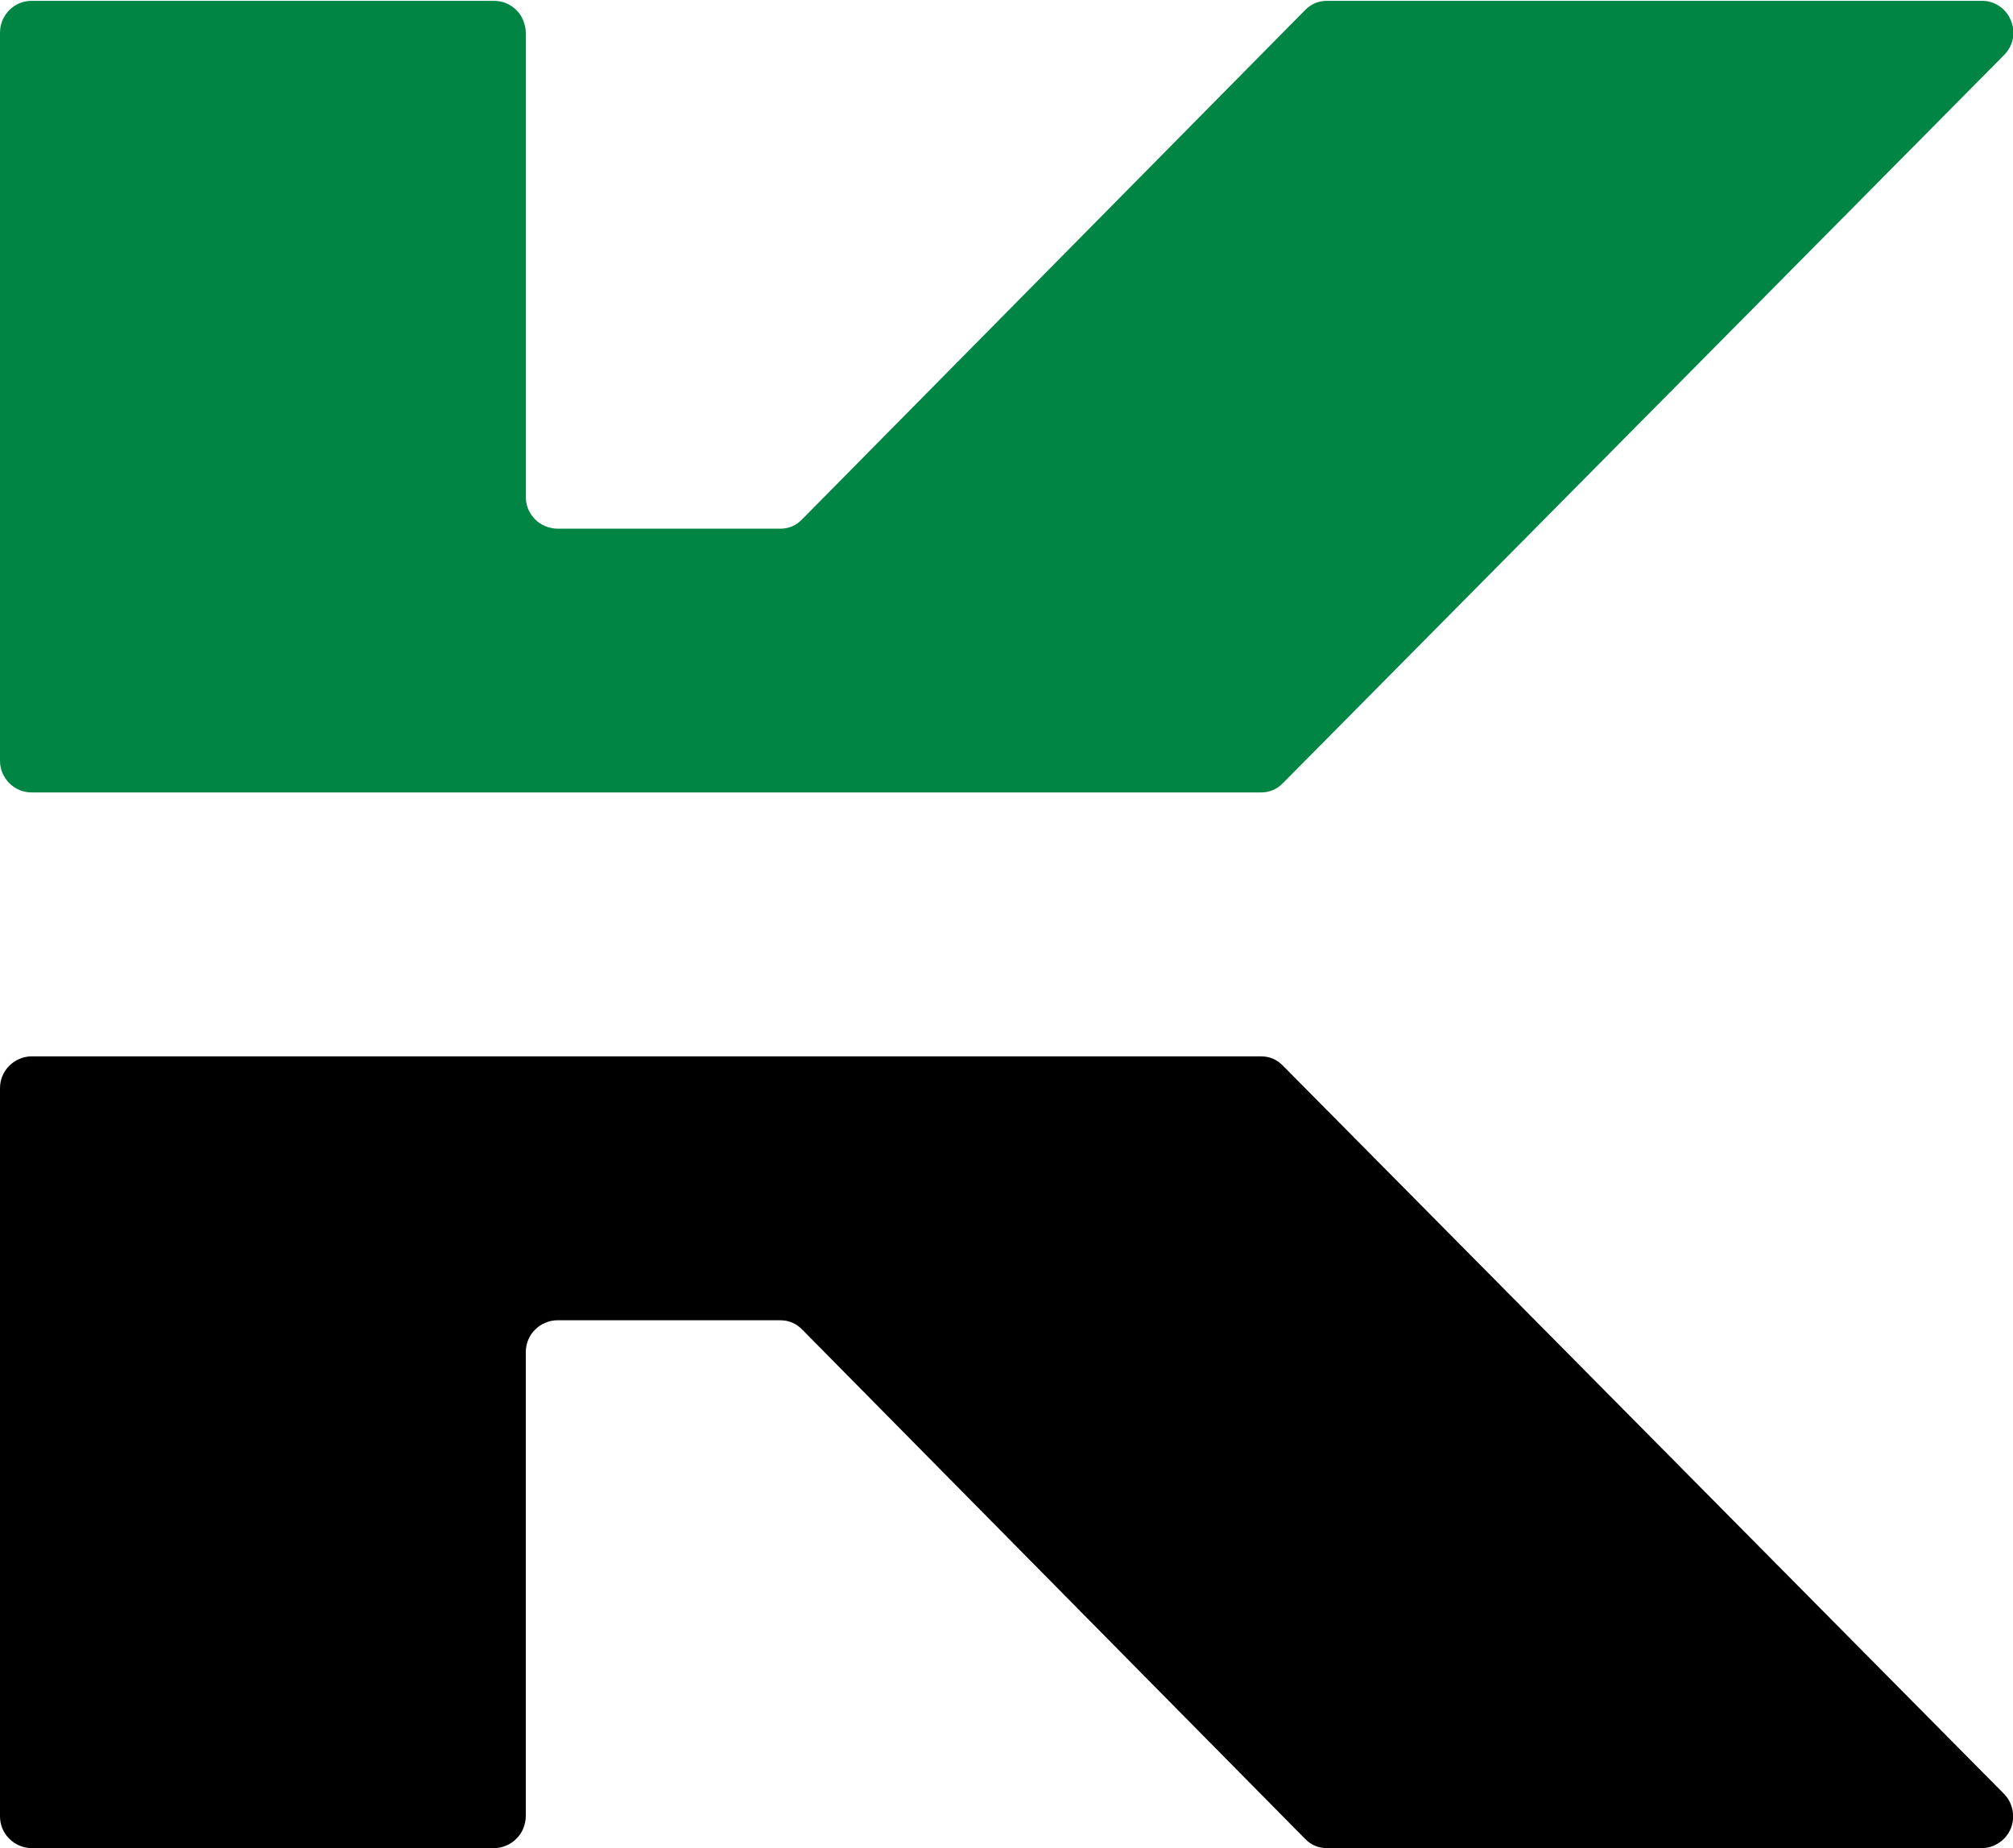
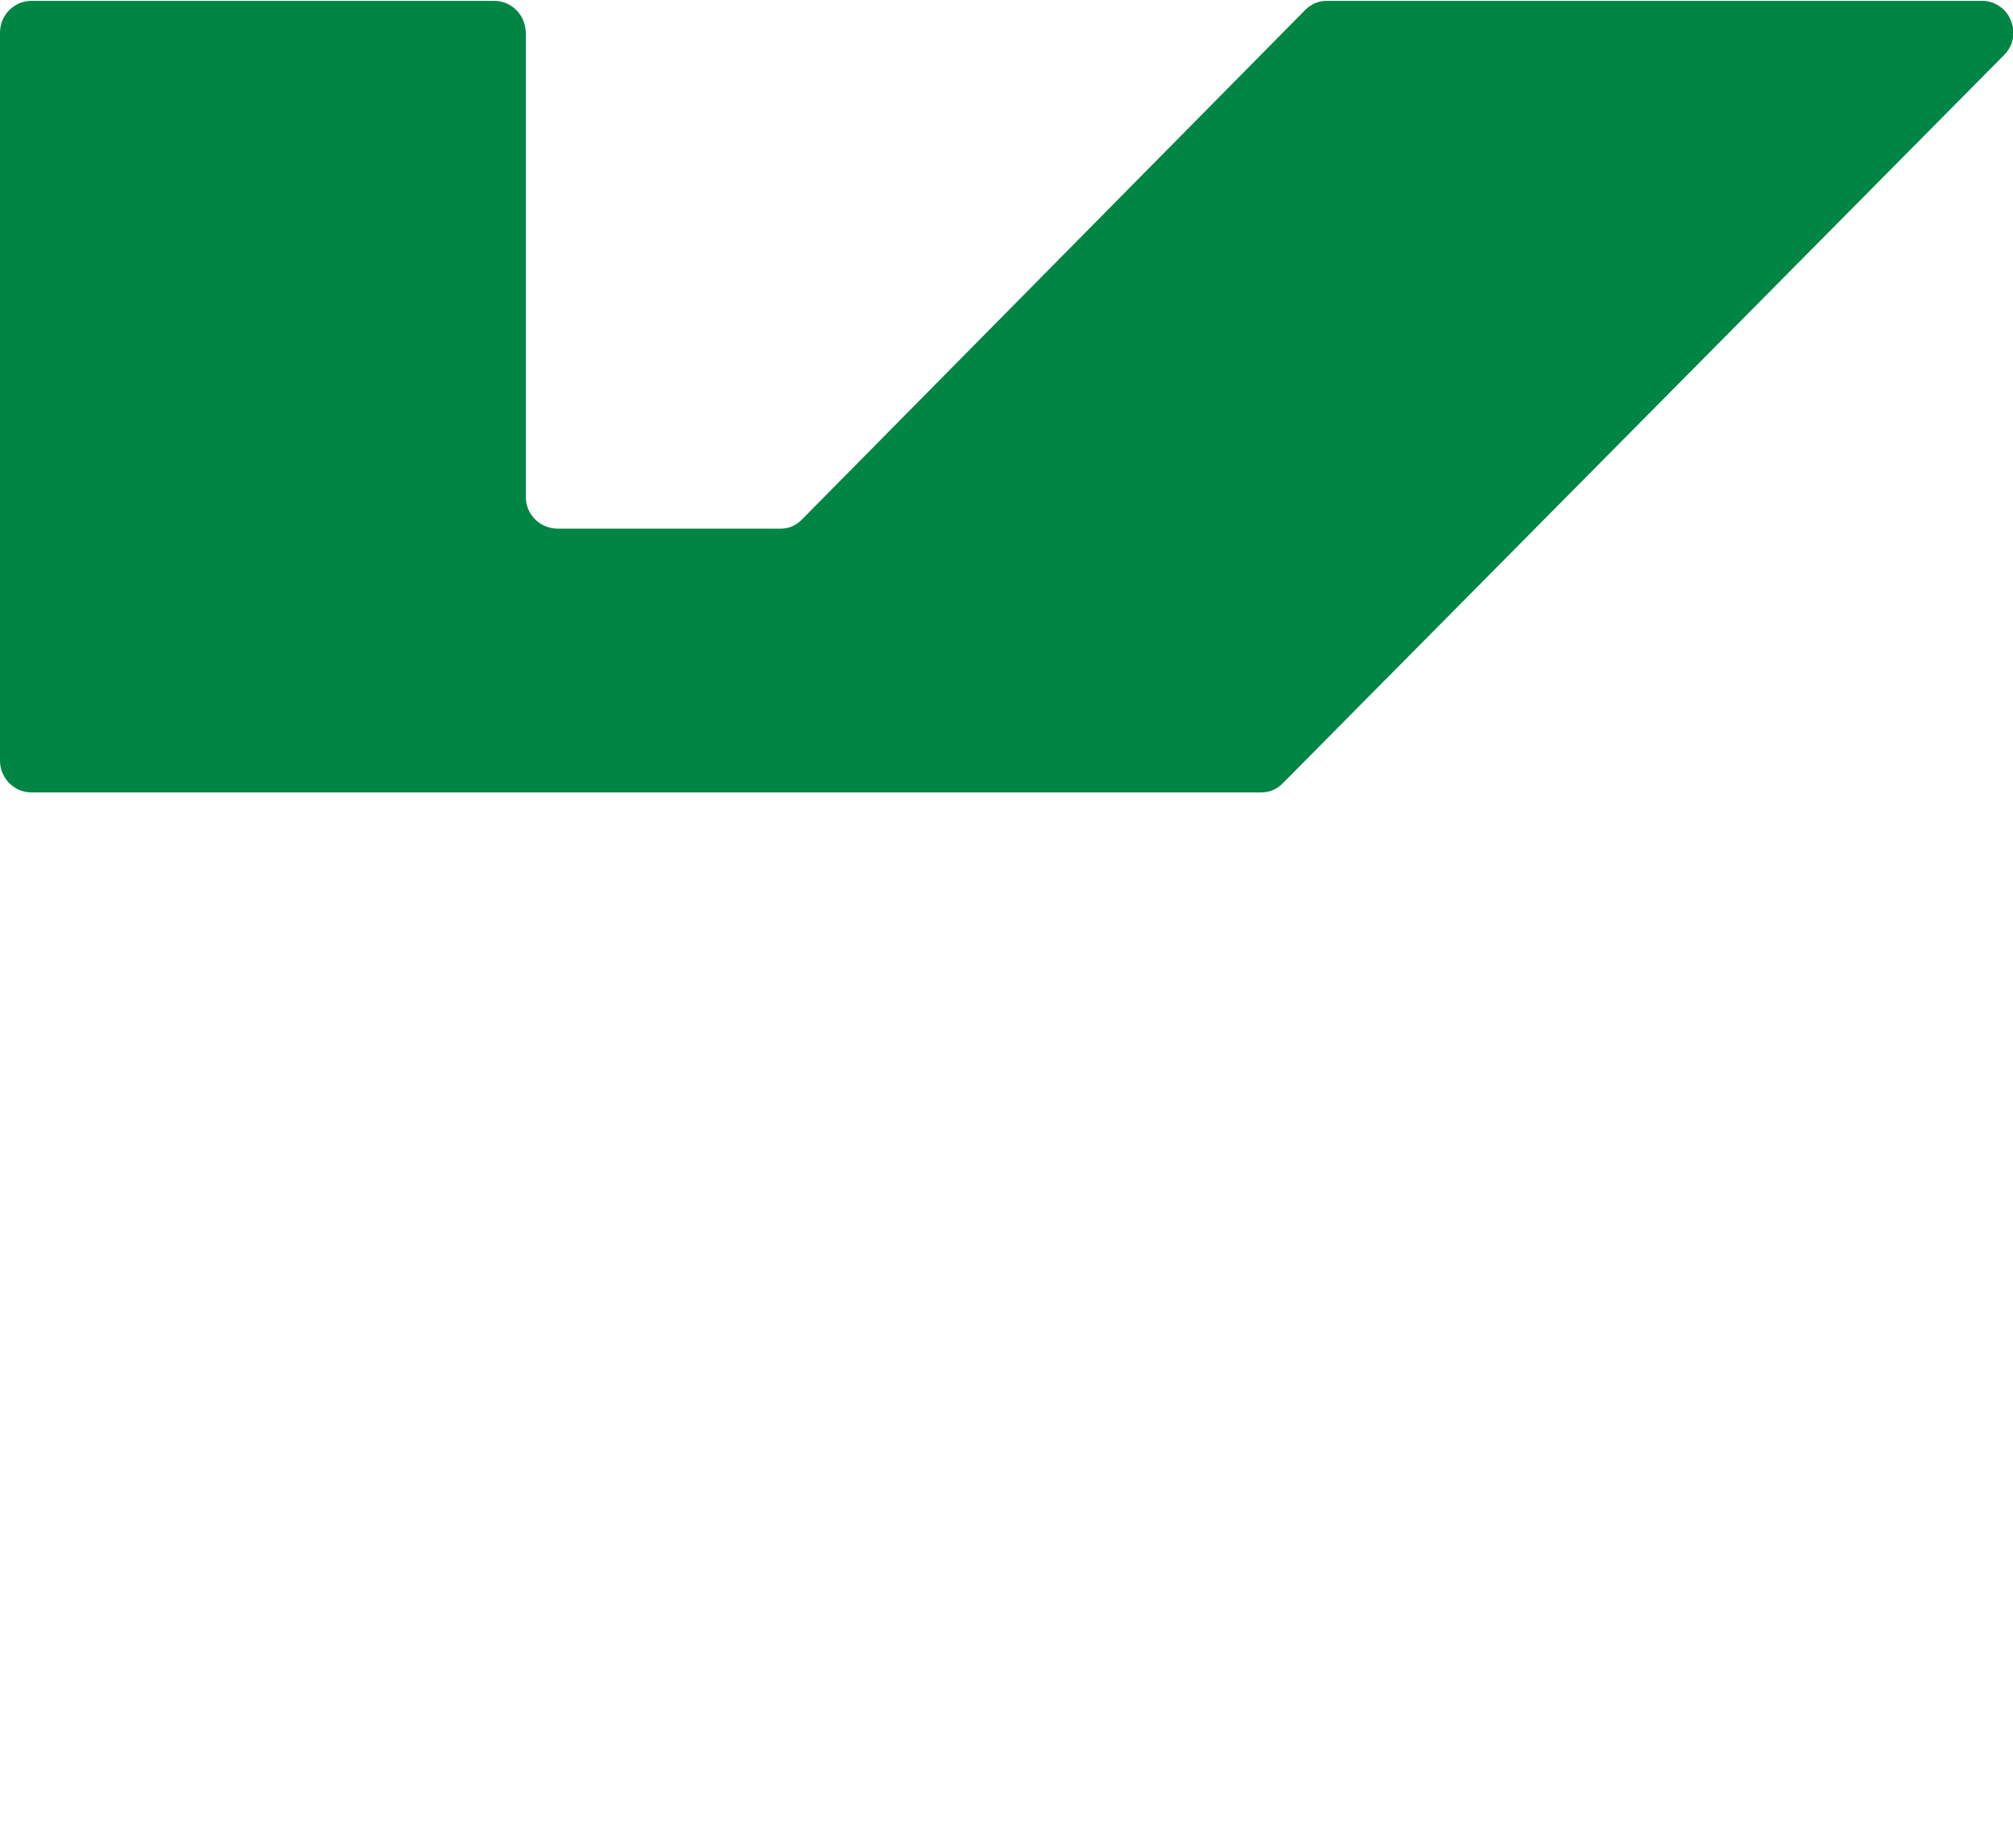
<svg xmlns="http://www.w3.org/2000/svg" version="1.2" viewBox="0 0 1196 1098" width="1196" height="1098">
  <title>KLIK-Icon (2)</title>
  <style>
		.s0 { fill: #008545 } 
		.s1 { fill: #000000 } 
	</style>
  <g id="Layer 1">
    <path id="&lt;Compound Path&gt;" class="s0" d="m312.4 19.4v275.7q0 3.8 1.4 7.3 1.4 3.4 4.1 6.1 2.6 2.7 6.1 4.1 3.4 1.4 7.2 1.5h132.1q7.9 0.1 13.4-5.7l298.6-302.3q5.5-5.7 13.4-5.6h388.6q5.7-0.1 10.5 3.1 4.8 3.2 6.9 8.5 2.3 5.3 1.2 11-1.2 5.6-5.3 9.7l-428.3 432.4q-5.5 5.7-13.4 5.6h-730.1q-3.7 0-7.2-1.4-3.4-1.5-6.1-4.1-2.6-2.7-4.1-6.2-1.4-3.4-1.4-7.2v-432.5q0-3.7 1.4-7.2 1.5-3.5 4.1-6.2 2.7-2.6 6.1-4.1 3.5-1.4 7.2-1.4h274.7q3.7 0 7.2 1.4 3.5 1.5 6.1 4.1 2.7 2.7 4.1 6.2 1.4 3.5 1.5 7.2z" />
-     <path id="&lt;Compound Path&gt;" class="s1" d="m310.9 1086.3q-1.4 3.5-4.1 6.1-2.6 2.7-6.1 4.1-3.5 1.5-7.2 1.5h-274.7q-3.7 0-7.2-1.5-3.4-1.4-6.1-4.1-2.6-2.6-4.1-6.1-1.4-3.5-1.4-7.2v-432.6q0-3.7 1.4-7.2 1.5-3.5 4.1-6.1 2.7-2.7 6.1-4.1 3.5-1.5 7.2-1.5h730.1q7.9-0.1 13.4 5.6l428.3 432.5q4 4.1 5.1 9.7 1.1 5.6-1 10.9-2.2 5.3-7 8.5-4.7 3.2-10.4 3.2h-388.6q-7.9 0.1-13.4-5.6l-298.6-302.4q-5.5-5.7-13.4-5.6h-132.1q-3.8 0-7.2 1.5-3.5 1.4-6.1 4.1-2.7 2.6-4.1 6.1-1.4 3.5-1.4 7.2v275.8q-0.1 3.7-1.5 7.2z" />
  </g>
</svg>